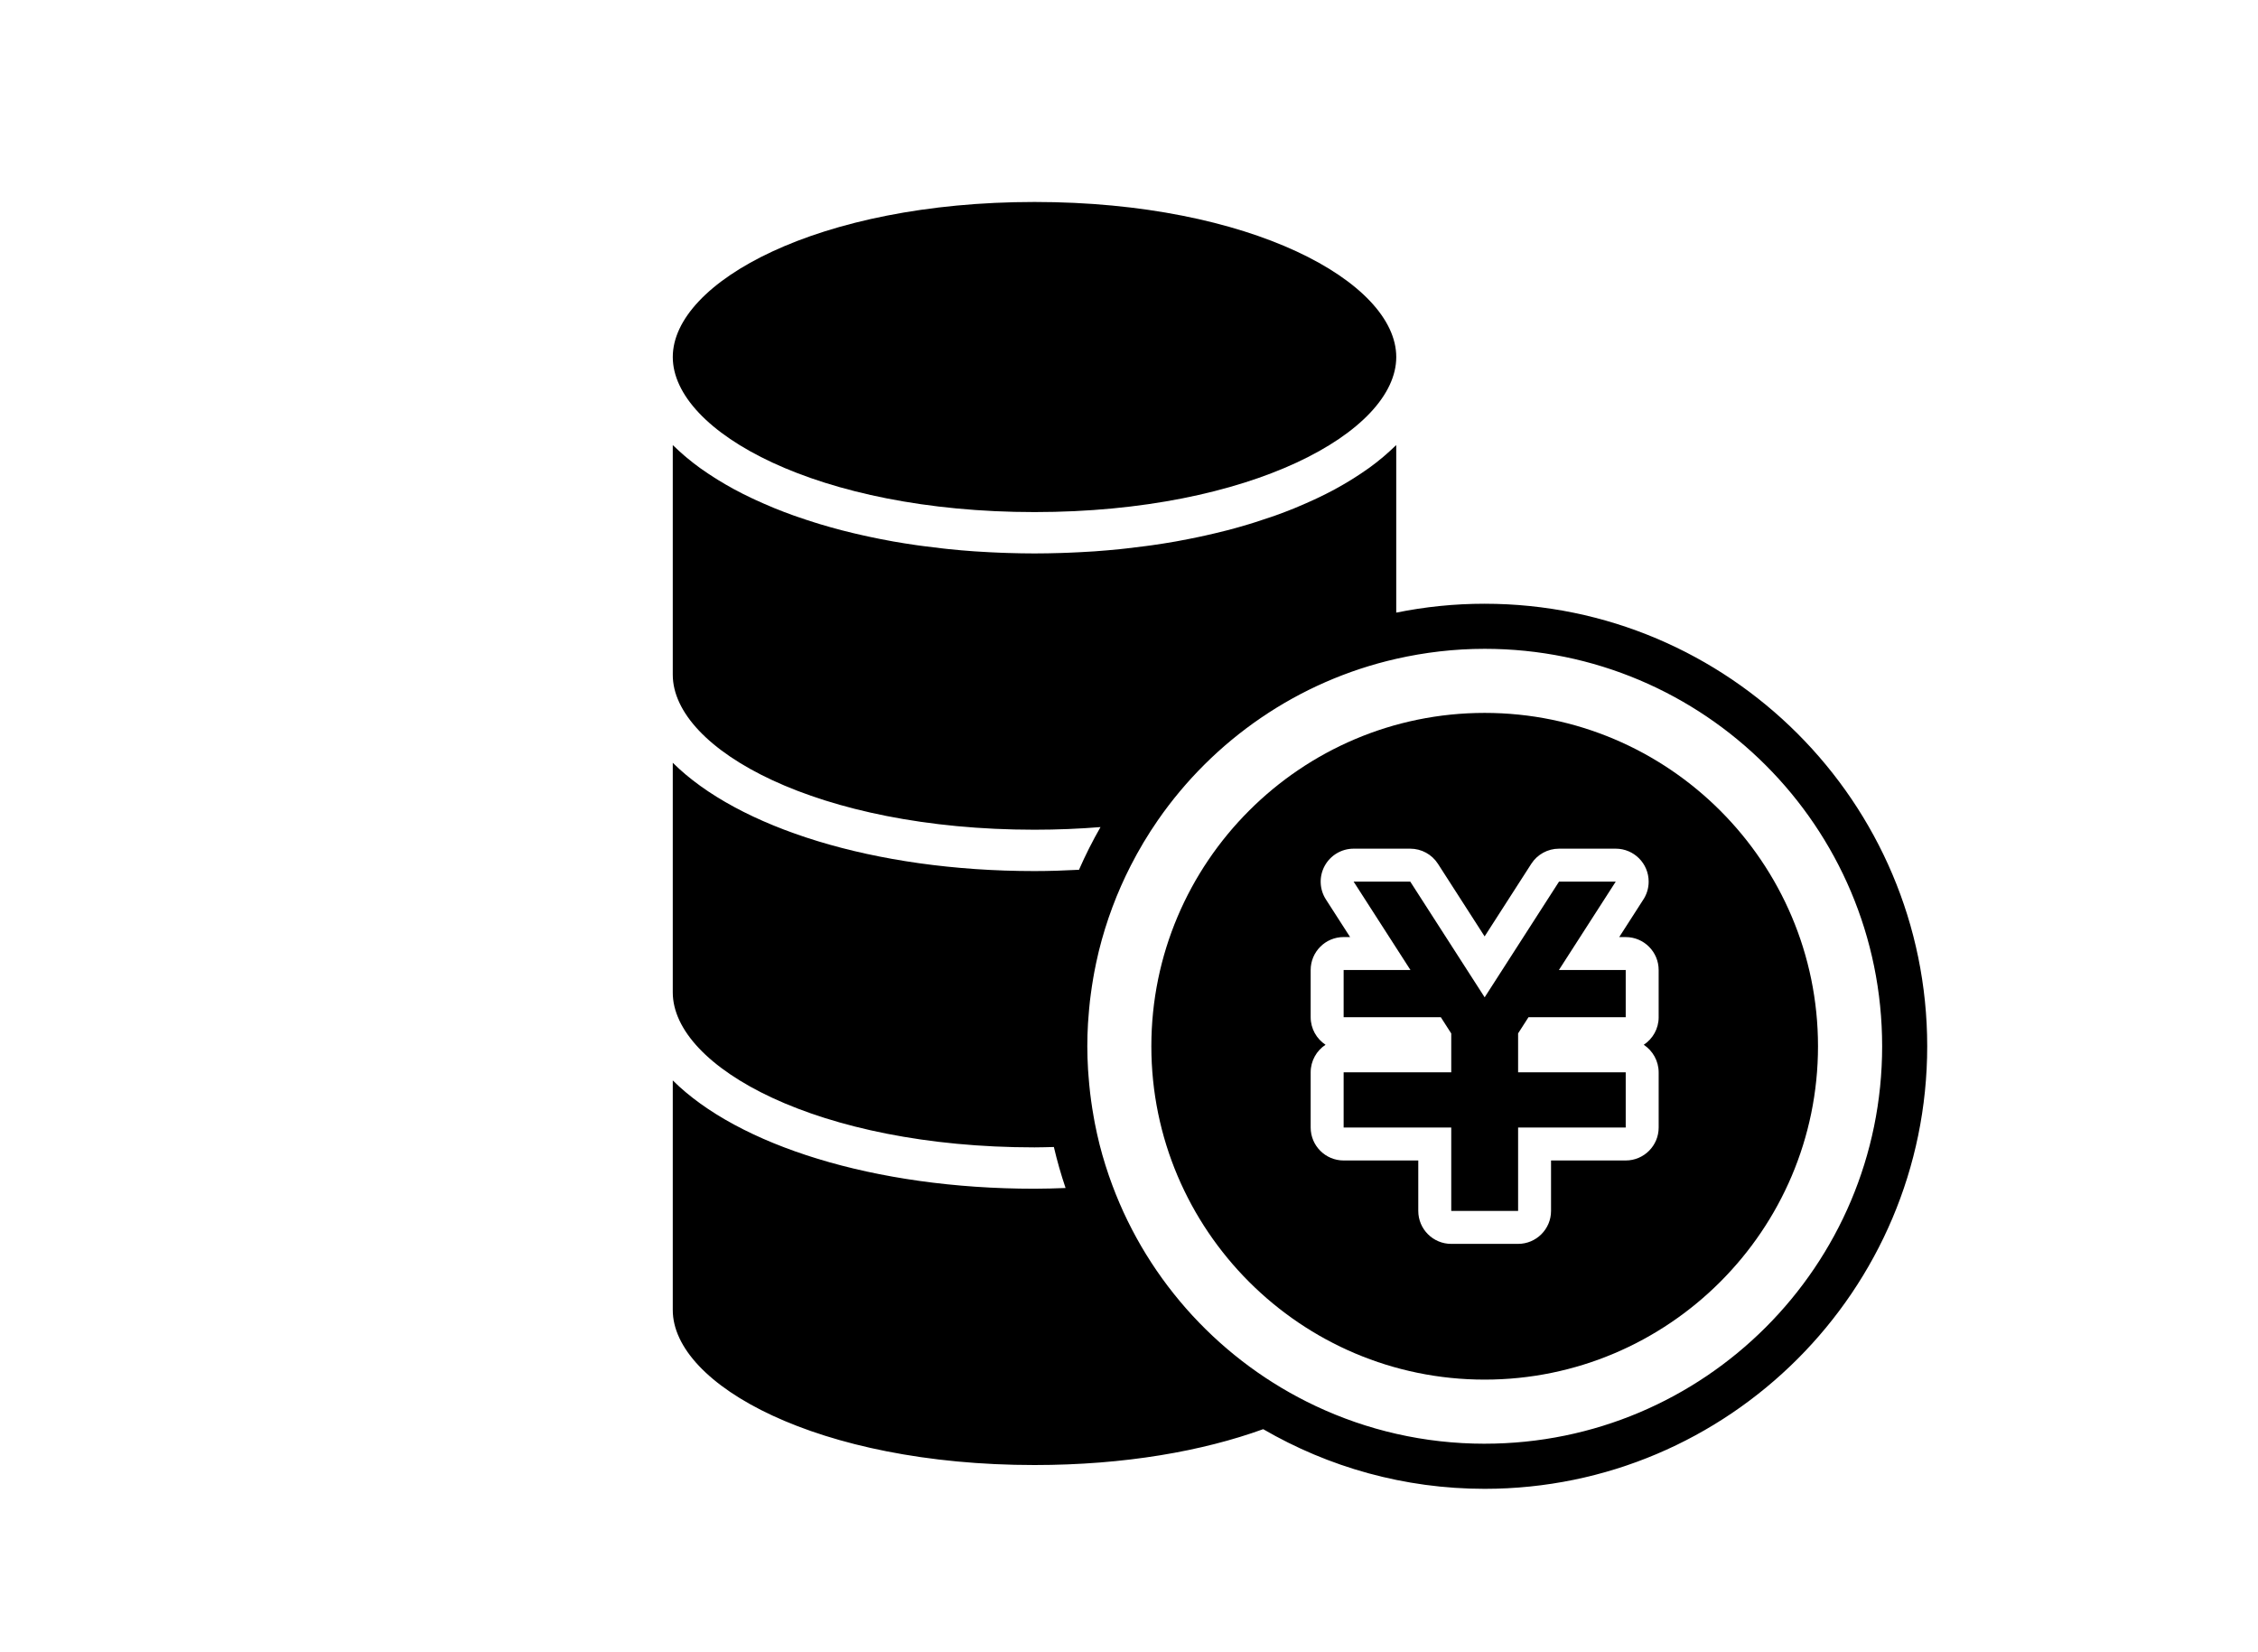
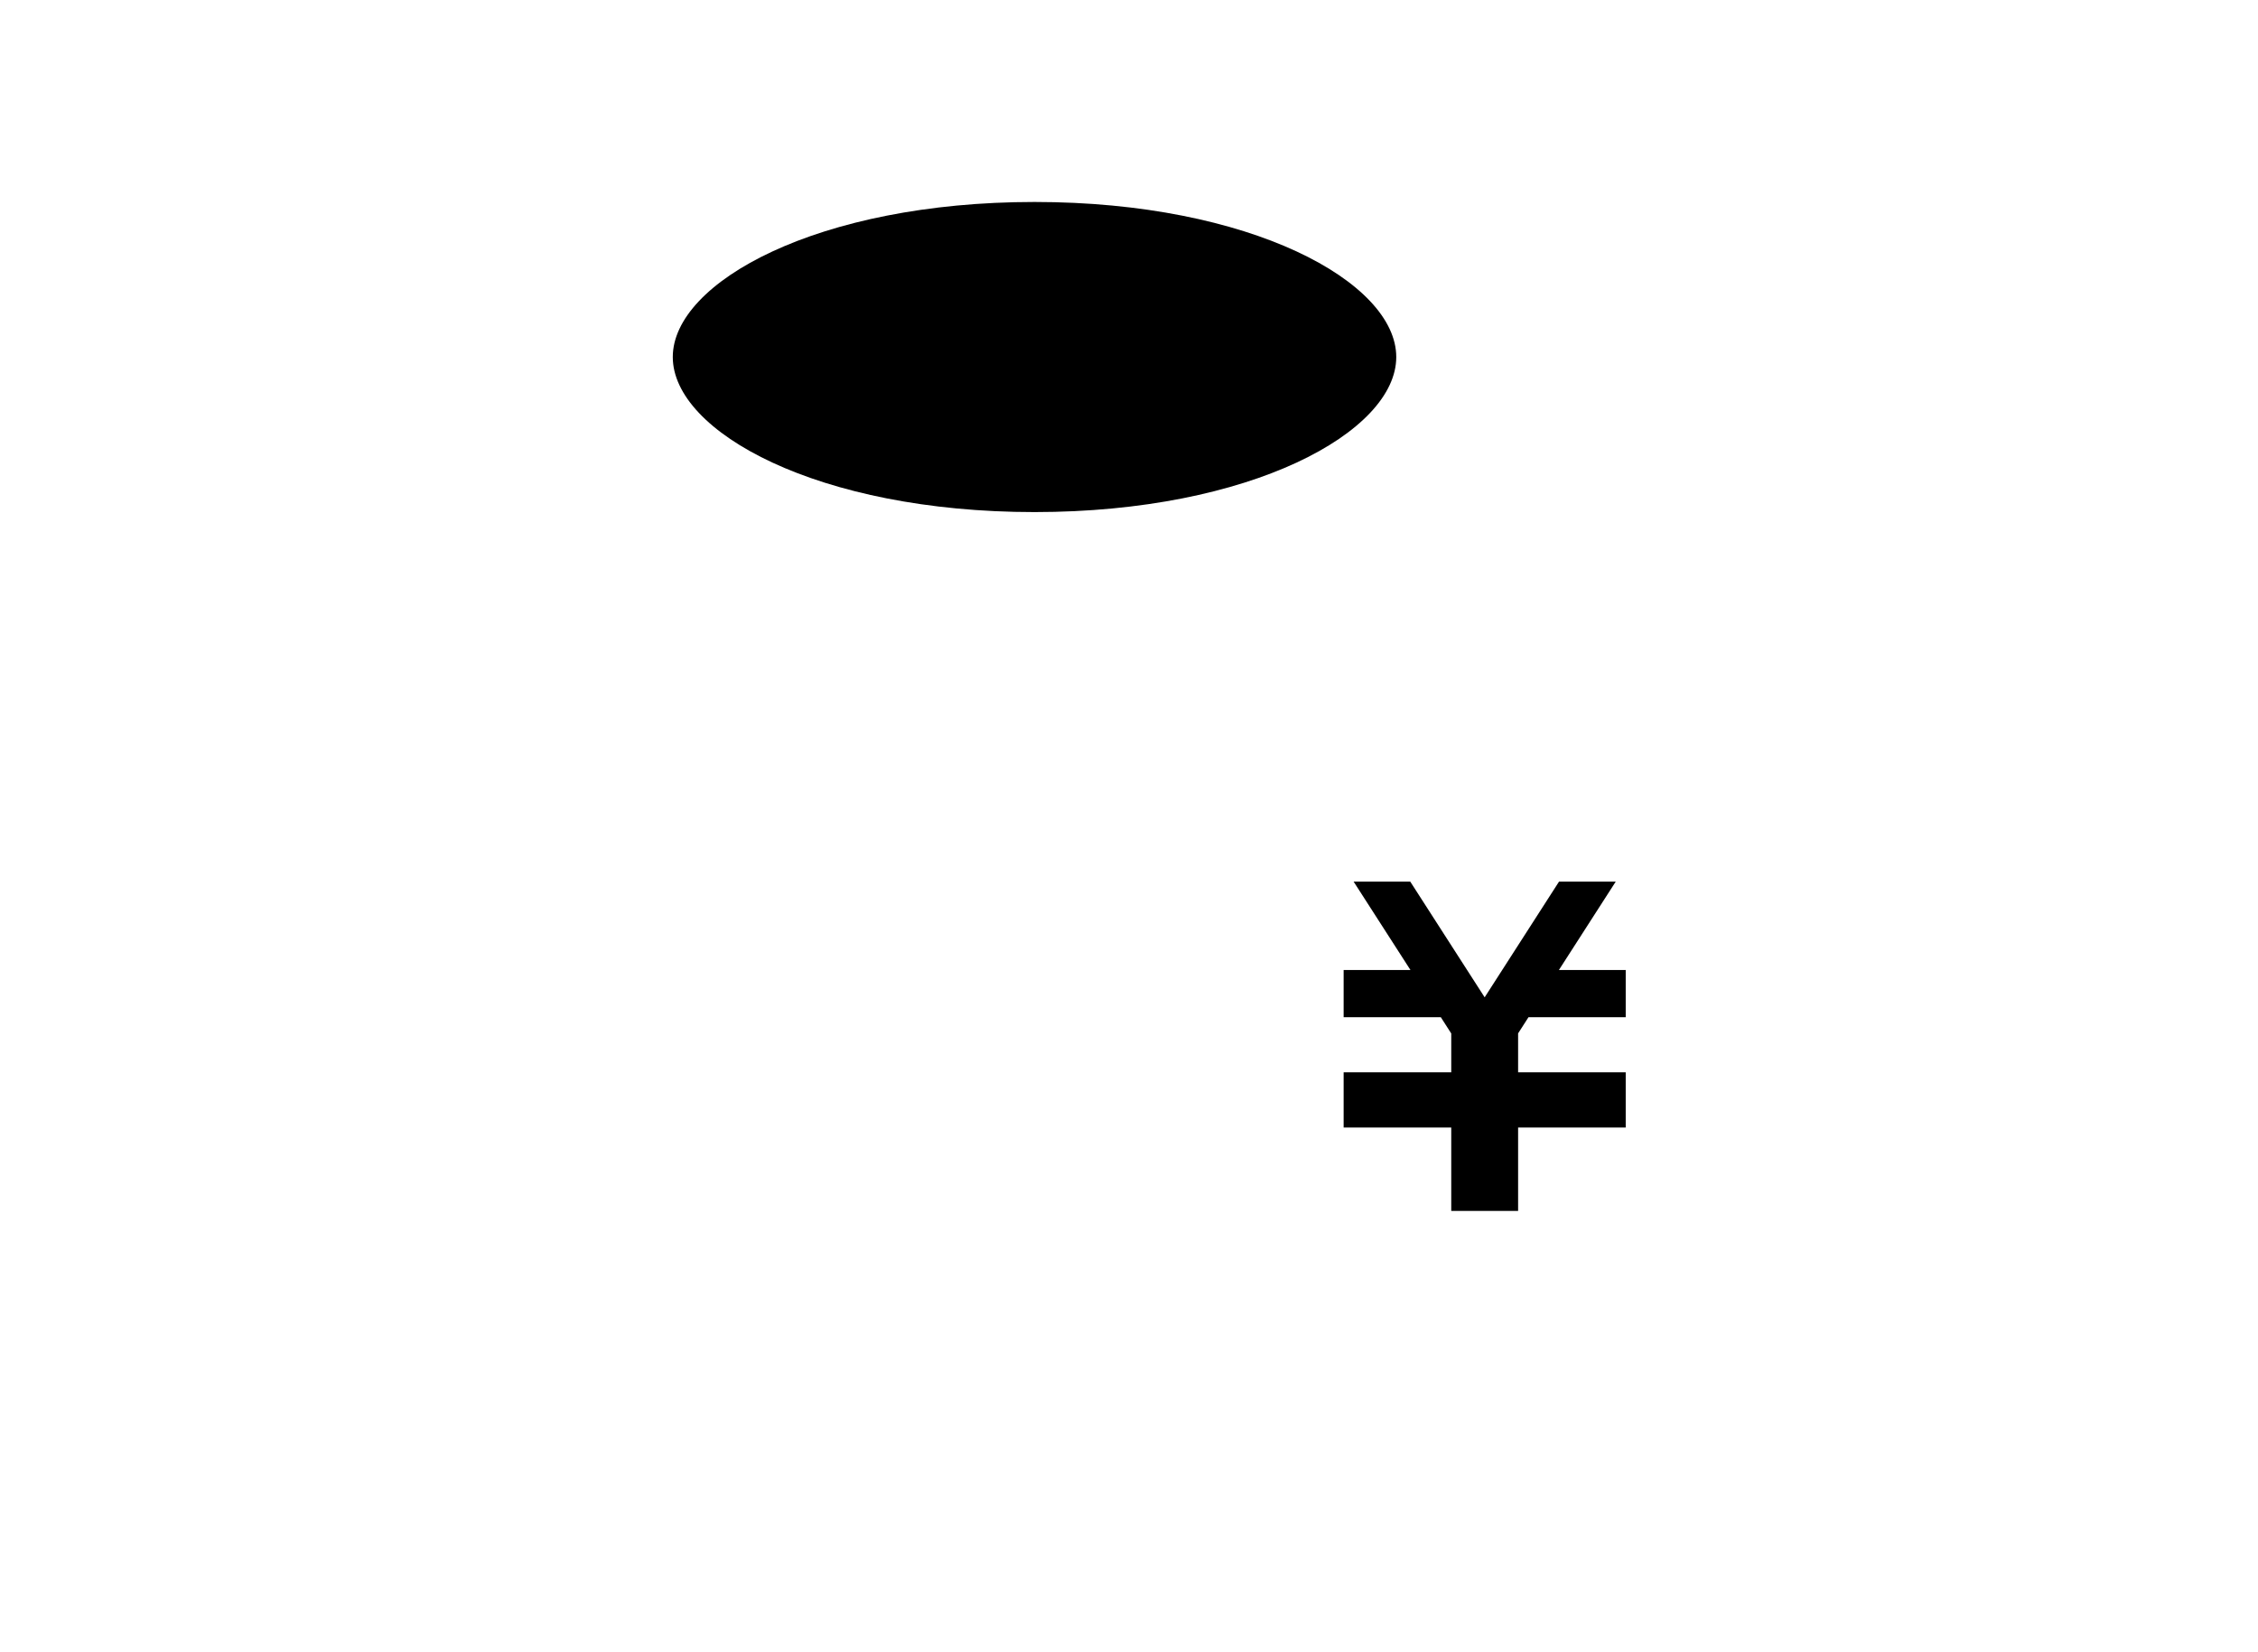
<svg xmlns="http://www.w3.org/2000/svg" id="a" data-name="レイヤー_2" viewBox="0 0 1080 790">
  <defs>
    <style>
      .b {
        fill: none;
      }
    </style>
  </defs>
  <g>
-     <path d="M710.11,288.76c-14.48,0-28.62,1.47-42.29,4.25v-80.13c-.28.27-.6.53-.89.81-1.42,1.38-2.91,2.73-4.46,4.07-.49.42-.98.85-1.49,1.27-1.98,1.64-4.03,3.25-6.2,4.81-.32.23-.65.45-.97.67-1.92,1.36-3.91,2.69-5.97,3.99-.65.41-1.31.83-1.98,1.24-2.2,1.35-4.47,2.67-6.82,3.95-.25.14-.49.28-.75.42-2.59,1.4-5.29,2.74-8.05,4.06-.75.36-1.52.71-2.28,1.06-2.27,1.04-4.58,2.06-6.96,3.05-.66.28-1.31.56-1.98.84-2.96,1.2-6,2.36-9.11,3.47-.69.25-1.4.48-2.1.72-2.56.89-5.17,1.75-7.82,2.58-.89.28-1.78.56-2.68.83-3.31.99-6.67,1.96-10.11,2.85-.33.09-.67.16-1.01.25-3.17.81-6.41,1.58-9.68,2.31-.99.22-1.99.44-2.99.65-3.12.66-6.28,1.29-9.49,1.88-.57.1-1.14.22-1.71.32-3.73.66-7.52,1.25-11.36,1.8-.99.14-1.98.27-2.98.4-3.11.42-6.24.8-9.42,1.15-.97.11-1.93.22-2.91.32-3.97.4-7.97.75-12.03,1.04-.77.05-1.56.09-2.33.14-3.41.22-6.85.39-10.32.53-1.14.04-2.29.09-3.44.12-4.21.13-8.44.22-12.73.22s-8.52-.09-12.73-.22c-1.15-.03-2.29-.08-3.44-.12-3.47-.13-6.91-.31-10.32-.53-.77-.05-1.56-.09-2.33-.14-4.06-.28-8.07-.63-12.03-1.04-.98-.1-1.94-.21-2.91-.32-3.17-.35-6.31-.73-9.42-1.15-.99-.13-1.99-.26-2.98-.4-3.84-.55-7.63-1.14-11.36-1.8-.58-.1-1.14-.22-1.71-.32-3.21-.58-6.37-1.21-9.49-1.88-1-.21-2-.43-2.99-.65-3.28-.73-6.51-1.49-9.68-2.31-.33-.09-.67-.16-1.01-.25-3.45-.9-6.8-1.86-10.11-2.85-.9-.27-1.79-.55-2.68-.83-2.66-.83-5.26-1.69-7.82-2.58-.7-.24-1.41-.48-2.1-.72-3.11-1.11-6.15-2.27-9.11-3.47-.67-.27-1.32-.56-1.98-.84-2.37-.99-4.69-2.01-6.96-3.05-.76-.35-1.53-.7-2.28-1.06-2.76-1.32-5.46-2.66-8.05-4.06-.26-.14-.49-.28-.75-.42-2.35-1.28-4.61-2.6-6.82-3.95-.67-.41-1.33-.82-1.98-1.24-2.06-1.3-4.06-2.63-5.97-3.99-.32-.23-.66-.44-.97-.67-2.17-1.57-4.23-3.18-6.2-4.81-.51-.42-.99-.85-1.49-1.27-1.55-1.34-3.04-2.69-4.46-4.07-.28-.27-.61-.53-.89-.81v109.8c0,35.81,69.52,74.16,173.02,74.16,10.93,0,21.45-.45,31.57-1.26-3.78,6.6-7.22,13.4-10.29,20.42-6.99.37-14.06.62-21.28.62-76.84,0-141.84-20.84-173.02-51.81v109.8c0,35.81,69.52,74.16,173.02,74.16,3.14,0,6.18-.11,9.26-.18,1.56,6.66,3.43,13.2,5.6,19.61-4.91.18-9.83.35-14.86.35-76.84,0-141.84-20.84-173.02-51.81v109.8c0,35.81,69.52,74.16,173.02,74.16,43.29,0,80.59-6.72,109.38-17.15,31.18,18.11,67.35,28.53,105.92,28.53,116.72,0,211.68-94.95,211.68-211.66,0-116.71-94.96-211.66-211.68-211.66ZM710.11,690.51c-28.94,0-56.35-6.49-80.89-18.06h0c-22.32-10.51-42.26-25.24-58.79-43.15-.03-.03-.06-.06-.09-.09-2.03-2.21-4.02-4.46-5.94-6.77-.03-.04-.07-.08-.1-.12-1.93-2.31-3.81-4.66-5.63-7.06-.03-.03-.05-.07-.08-.1-1.81-2.38-3.55-4.81-5.25-7.28-.04-.06-.08-.12-.13-.18-1.68-2.46-3.31-4.96-4.87-7.5-.04-.07-.09-.14-.14-.21-1.57-2.55-3.08-5.14-4.53-7.77-.03-.06-.07-.12-.1-.18-1.45-2.64-2.84-5.31-4.17-8.02-.03-.06-.06-.12-.09-.18-1.34-2.73-2.61-5.5-3.81-8.3-.02-.04-.04-.08-.05-.12-1.21-2.81-2.35-5.66-3.42-8.53-2.35-6.3-4.4-12.76-6.08-19.36h0c-.88-3.46-1.64-6.96-2.33-10.49-.19-.98-.35-1.97-.53-2.95-.47-2.6-.88-5.22-1.24-7.86-.16-1.18-.31-2.36-.45-3.54-.3-2.59-.54-5.2-.74-7.83-.08-1.11-.19-2.21-.25-3.33-.21-3.66-.35-7.35-.35-11.06,0-.02,0-.04,0-.07,0-.03,0-.06,0-.08,0-3.6.12-7.18.32-10.73.06-1.07.17-2.13.24-3.2.19-2.55.4-5.1.69-7.63.13-1.13.28-2.24.43-3.36.34-2.54.71-5.07,1.15-7.58.17-.96.33-1.91.51-2.86.55-2.9,1.16-5.79,1.84-8.64.12-.5.22-1.01.35-1.5,3.54-14.32,8.69-28,15.26-40.84,3.85-7.53,8.17-14.77,12.95-21.67,26.61-38.41,66.99-66.52,114.03-77.21,13.61-3.09,27.75-4.78,42.29-4.78,104.99,0,190.11,85.11,190.11,190.09,0,104.99-85.11,190.09-190.11,190.09Z" />
    <polygon points="772.8 421.67 745.68 421.67 710.11 477 674.53 421.67 647.44 421.67 674.62 463.94 642.66 463.94 642.66 486.51 689.14 486.51 694.13 494.29 694.13 512.86 642.66 512.86 642.66 512.94 642.66 535.5 642.66 539.28 694.13 539.28 694.13 579.16 726.11 579.16 726.11 539.28 777.58 539.28 777.58 535.5 777.58 512.94 777.58 512.86 726.11 512.86 726.11 494.25 731.08 486.51 777.58 486.51 777.58 463.94 745.62 463.94 772.8 421.67" />
-     <path d="M710.11,340.97c-87.89,0-159.42,71.53-159.42,159.44s71.53,159.44,159.42,159.44,159.44-71.53,159.44-159.44-71.53-159.44-159.44-159.44ZM793.34,486.51c0,5.52-2.84,10.37-7.13,13.19,4.29,2.84,7.13,7.73,7.13,13.25v26.33c0,8.7-7.06,15.76-15.76,15.76h-35.72v24.13c0,8.7-7.06,15.76-15.76,15.76h-31.98c-8.7,0-15.76-7.06-15.76-15.76v-24.13h-35.71c-8.7,0-15.76-7.06-15.76-15.76v-26.41c0-5.51,2.83-10.36,7.11-13.18-4.28-2.82-7.11-7.67-7.11-13.18v-22.57c0-8.7,7.06-15.76,15.76-15.76h3.1l-11.57-17.99c-3.12-4.85-3.34-11.01-.58-16.07,2.76-5.06,8.07-8.21,13.83-8.21h27.09c5.36,0,10.36,2.73,13.25,7.24l22.32,34.72,22.32-34.72c2.9-4.51,7.89-7.24,13.25-7.24h27.15c8.7,0,15.74,7.06,15.74,15.76,0,3.35-1.05,6.45-2.83,9.01l-11.25,17.51h3.1c8.7,0,15.76,7.06,15.76,15.76v22.57Z" />
    <path d="M494.81,244.92c103.5,0,173.02-38.35,173.02-74.16s-69.52-74.16-173.02-74.16-173.02,38.35-173.02,74.16,69.52,74.16,173.02,74.16Z" />
  </g>
-   <rect class="b" x="0" width="1080" height="790" />
</svg>